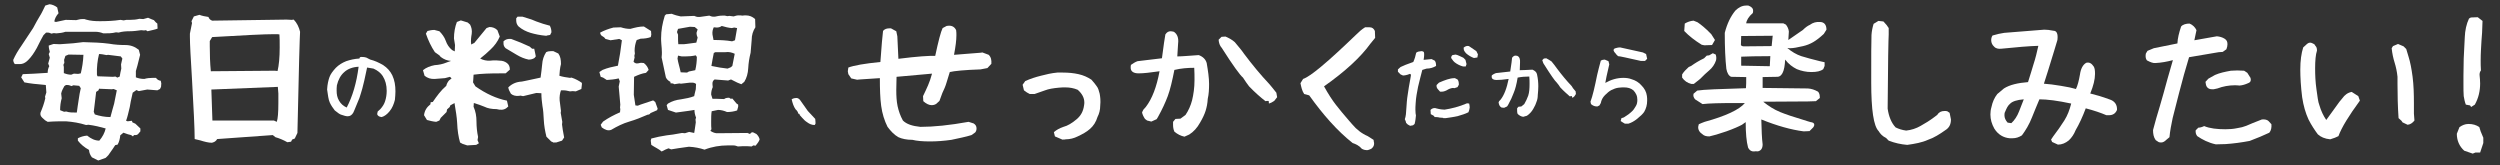
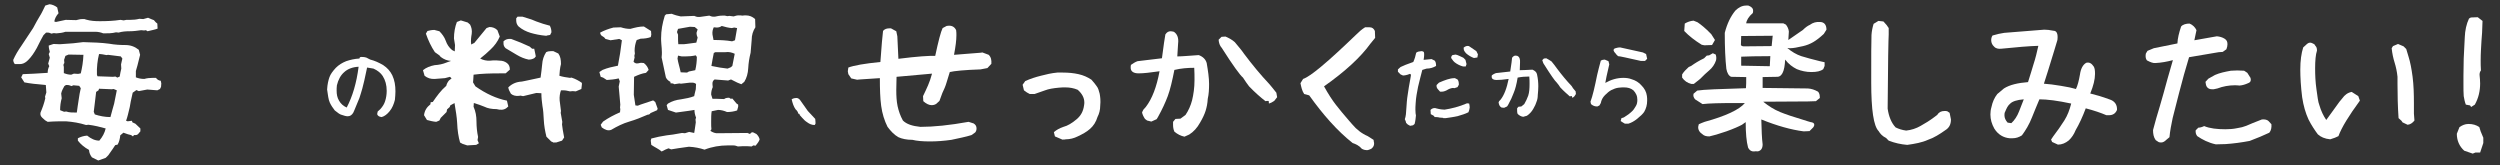
<svg xmlns="http://www.w3.org/2000/svg" version="1.1" id="レイヤー_1" x="0px" y="0px" width="943.9px" height="62.4px" viewBox="0 0 943.9 62.4" style="enable-background:new 0 0 943.9 62.4;" xml:space="preserve">
  <rect x="0" y="0" width="943.9" height="62.4" fill="#333333" stroke="none" />
  <style type="text/css">
	.st0{fill:#FFFFFF;}
</style>
  <g>
    <path class="st0" d="M5.6,24.2c-0.4-0.5-0.6-1-0.6-1.6c0.8-1.8,1.8-3.5,3-5.2c1-1.5,2.5-3.8,4.5-6.8c1-2,1.9-3.4,2.4-4.3   c0.9-1.4,1.5-2.8,2.2-4.2l1.6-0.5c1,0.1,2,0.5,2.9,1.2L22.1,5c-0.9,1-1.4,2-1.6,3.1l0.6,0.2l3.7-0.8l4,0.1c0.8-0.2,1.5-0.4,2.2-0.4   c0.4,0,0.6,0,0.9,0l0.6,0.2C34.2,7.9,35.9,8,37.7,8c2.6,0,5.2-0.1,7.8-0.5l1.2,0.2l1-0.2h1.4c1.1,0,2.4-0.1,3.5-0.4l1.5,0.1   l1.8-0.5c1.1,0.5,1.9,0.8,2.2,0.9l0.7,0.8l0.6,0.5l0.1,1.9c-1,0.4-2.2,0.6-3.8,1l-0.6-0.4l-0.7,0.1l-1.1-0.1   c-1.4,0.2-2.9,0.4-4.4,0.4c-1.4,0-2.8,0.1-4.1,0.5l-1-0.1c-1.5,0.4-3.1,0.4-4.8,0.4c-1-0.4-2-0.6-3-0.6H24.7   c-1.1,0.4-2.2,0.5-3.4,0.6l-1-0.1l-0.9,0.2c-0.4-0.2-0.9-0.4-1.4-0.4c-0.2,0-0.5,0-0.6,0l-1,1c-0.6,1-1.4,2.6-2.5,4.8   c-1,1.8-2,3.3-3.2,4.5l-0.2,0.2c-1,1-2,1.4-3,1.4H6.9L5.6,24.2z M37.1,60.6l-2.4-1.2c-0.6-0.8-1-1.6-1.1-2.8   c-1.8-1-3.1-2.1-4.2-3.5v-0.9c1-0.5,2.1-0.9,3.5-1c1.5,1.2,3,1.9,4.6,1.9c1.2-1.4,2-2.9,2.4-4.6c-2.1-0.6-4.2-1.1-6.5-1.4l-0.9,0.1   c-2.5-0.8-5-1.2-7.6-1.4c-2.1,0-4.4,0-6.9,0.2l-1-0.6l-1.1-1c-0.5-0.5-0.8-1.1-0.6-1.9c0.8-1.9,1.4-3.6,1.8-5.4l-0.1-0.6l0.5-1.6   l-0.2-2.8c-3.5-0.3-6.2-0.6-8.1-1l-1.2-1.9l0.6-1.2c2.3-0.1,5.4-0.2,9.4-0.5c0-0.9,0.2-1.8,0.6-2.5L18.2,24l0.6-2.2l-0.4-1.4   l0.4-0.8c-0.2-0.8-0.4-1.5-0.4-2.4l1.8-0.6l2.4,0.1c3.8-0.2,6.8-0.5,8.8-0.8c3.6,0.1,6.9,0.2,9.8,0.6c2.2,0.4,4.4,0.5,6.1,0.5   c2,0,3.6,0.6,5.1,1.8l0.5,1.9l-1,4l-0.6,2.1v2.4c1,0.4,2,0.6,3.2,0.6c1-0.3,2.1-0.4,3.2-0.4c0.5,0,1,0,1.2,0c0.4,0.6,1,1,1.8,1.1   l0.2,1l-0.1,1.3l-0.4,0.8l-1,0.5l-3.8-0.3c-0.5,0.1-1.6,0.3-3.2,0.6l-0.9-0.4L50.1,35c-0.6,2.6-1,4.5-1.1,5.4   c-0.5,2.1-0.9,3.9-1.4,5.2l0.6,0.2l1.6-0.2l0.2,0.6l1.1,0.5l1.9,1.8v1.1l-0.6,0.7c-0.3,0.5-0.8,0.7-1.2,0.7c-0.3,0-0.4,0-0.6,0   l-0.4,0.5L49.5,51c-0.6-0.1-1.6-0.4-2.9-0.9l-1.2,1c-0.1,1.2-0.4,2.5-1,3.5l-0.9,0.2c-0.4,0.6-1.2,1.9-2.6,3.8l-1,1L37.1,60.6z    M29.7,37.7c0.2-1.6,0.5-3.1,0.8-4.4l-0.6-0.9l-2.2-0.2L27,32.5c-0.5-0.2-1-0.4-1.5-0.4c-0.2,0-0.5,0-0.6,0l-0.6,0.4   c-0.5,0.9-1,1.8-1.2,2.8l0.2,1.8c-0.4,1.4-0.6,2.9-0.6,4.5l1.5,0.6l0.8-0.1c1.1,0.4,2.5,0.4,4,0.4C29.2,40.7,29.5,39.2,29.7,37.7z    M30.5,27.7c0.5-2.1,0.9-4.4,1-7l-5.6-0.1l-1.2,0.5l-0.5,1.5l0.1,1.2c-0.4,0.4-0.4,0.9-0.2,1.4v2.4c1,0.4,1.9,0.6,2.8,0.6l1-0.4   l1.6,0.1L30.5,27.7z M43.1,39.1l1-5l-1.2-0.5l-0.7,0.1l-4.8-0.2l-0.2,0.6l-0.9,0.6c-0.4,3-0.6,5.5-0.9,7.5l0.4,1   c1.8,0.6,3.8,1,5.9,1C42.2,42.2,42.7,40.6,43.1,39.1z M45.2,28.9c0.1-1,0.4-2,0.6-3l-0.1-1.6l0.5-2.2l-0.6-0.8l-4.8-0.6l-0.6,0.1   c-1-0.2-1.9-0.4-2.8-0.4c-0.6,2.4-0.9,5-0.8,7.8l0.2,0.6l5.8,0.2l1-0.1l0.7,0.4L45.2,28.9z" />
-     <path class="st0" d="M75.6,53l-2.1-0.5c0-4-0.4-11.5-1-22.4C72,22,71.7,16.5,71.7,13.9c0-0.8,0-1.1,0-1.2l0.8-4l-0.2-0.7l0.9-1.8   l2.1-0.6c1,0.4,2.1,0.6,3.4,0.8c0.2,0.6,0.6,1.1,1.4,1.4l28.1-0.4l1.9,0.1l0.8-0.1c1.2,1.2,2,2.9,2.4,4.6c-0.1,1.2-0.5,14-1,38.2   l-1,2.1l-1,0.4l-0.4,0.8l-1.4,0.2c-1.6-0.9-3.1-1.5-4.5-1.9L103,51l-21,1.5c-0.5,0.9-1.2,1.2-2,1.4C78.7,53.9,77.2,53.5,75.6,53z    M103.7,26.7l1.1,0.1c0.5-2.1,0.8-5.1,0.8-8.8c0-2.1,0-3.9-0.1-5c-0.2-0.1-0.9-0.1-1.9-0.1c-3.8,0-11.6,0.4-23.5,1.1l-0.9,1.5v1.9   c0,3.2,0.1,6.5,0.4,9.5L103.7,26.7z M103.4,45.5l1.1,0.5c0.4-1.1,0.6-3.5,0.6-7.2c0-1.5,0-2.6,0-3.5l-0.2-2.5l-25.1,1l0.4,11.7   H103.4z" />
    <path class="st0" d="M142.4,43.1l0.2-1l1-0.9c0.9-1,1.5-2,1.8-3c0.4-1.2,0.6-2.6,0.6-3.9c0-2.2-0.5-4-1.5-5.6   c-0.7-1.1-1.9-2.1-3.5-2.8l-2.4-0.4c-0.8,3.9-1.4,6.5-1.8,7.9c-0.4,1.5-0.8,2.6-1.1,3.6c-0.4,1-1,2.5-1.9,4.6l-0.4,0.9   c-0.5,0.9-1.2,1.4-2.1,1.4c-0.6,0-1.4-0.2-2.5-0.6c-0.4-0.1-1.2-0.6-2.4-1.6c-0.7-0.9-1.4-1.9-1.9-3c-0.5-1.1-0.7-2.8-1-4.9   c0.1-2,0.5-3.6,0.9-4.7c0.4-1.1,1.2-2.2,2.4-3.5c1.1-1.1,2.4-1.9,3.9-2.5c1.5-0.5,3.1-0.9,5-1l0.2-0.5l0.5-0.1c1,0,1.9,0.1,2.6,0.6   l0.8,0.4c1.6,0.4,3.2,1.1,4.9,2.1c1.5,1,2.6,2.2,3.4,3.8c0.9,1.9,1.2,3.9,1.2,6.1c0,1-0.1,2.1-0.2,3.2c-0.4,1.6-1,3.1-2,4.3   c-0.9,1.1-1.9,1.9-3,2.2C143.1,44.1,142.6,43.7,142.4,43.1z M135.4,25.2c-2.2,0.1-4.1,0.8-5.4,2c-1.4,1.2-2.3,2.9-2.8,5   c-0.1,0.8-0.1,1.4-0.1,2c0,1.4,0.2,2.6,0.9,3.8s1.6,2,2.9,2.6C133.1,36.4,134.6,31.4,135.4,25.2z" />
    <path class="st0" d="M176.4,54.9l-1.8-0.6l-0.9-0.5c-0.6-2.1-1-4.6-1.1-7.4c-0.1-2.1-0.5-4.5-1-7.5l-1.6,0.9l-0.2,0.6l-1,0.9   l-0.2,1l-2.2,2.2l-0.5,1l-1.2,0.5c-1.2-0.1-2.4-0.4-3.5-0.7l-1.1-1.8c0.2-1.8,1.1-3.1,2.4-4.1l0.1-0.8l0.8-0.1   c1.5-2.2,3.1-4.4,5.1-6.1c0.1-0.6,0.5-1.4,1-2l1-0.8l-0.6-0.6l-1.9,0.5l-3.8,0.3c-1.5,0.1-2.8-0.3-3.9-1.2l-0.6-2.1   c1.2-1,2.8-1.6,4.4-1.9c1.6-0.1,3.1-0.4,4.5-1l1.7-0.6c-1.5-0.1-2.7-0.6-3.9-1.5l-0.5-0.6l-1.7-1.2c-1.4-2.1-2.5-4.4-3.4-7l0.6-1   c0.8-0.2,1.6-0.4,2.6-0.4l1.9,0.5c1,1,1.9,2.2,2.4,3.6c0.5,1.4,1.2,2.5,2.4,3.5l1,0.5l0.1-2.4l-0.4-2.5c0-2.2,0.4-4.4,1.1-6.2   l1.5-0.6l2.6,0.8l0.9,0.8c0.5,1,0.8,2.1,0.6,3.5c-0.2,1.1-0.4,2.5-0.2,4l1.2-0.6c2.1-2.5,3.6-4.4,4.6-5.6l1.1-0.4   c1.2,0,2.2,0.4,3,1.2l0.9,2.4c-0.8,1.9-2,3.5-3.5,4.9c-1.1,1.1-2.4,2.2-3.9,3.4c1.1,0.6,2.4,0.9,3.8,0.8c0.8-0.1,1.4-0.1,1.7-0.1   c0.4,0,1,0,1.8,0.1c1.1,0,2,0.3,2.8,0.9s1.1,1.4,1.1,2.5l-1.6,1.4h-1.9c-3.9,0-7.3,0.1-10.2,0.5l-0.1,1.7l-0.1,1.2l0.9,1.5   c4,2.8,7.9,4.6,11.9,5.4l0.5,2.2c-0.9,1-2,1.4-3.4,1.2l-1-0.2c-1.9,0-3.4-0.3-4.6-0.9c-1.2-0.5-2.6-1-4-1.4l-0.1,1.4   c0.8,1.8,1.1,3.6,1.1,5.6c0,1.9,0.2,3.9,0.6,5.8l-0.2,1.2l0.5,1.2l-1,0.6L176.4,54.9z M195.1,20.7l-4.2-2.5c-0.5-0.5-0.8-1-0.8-1.8   c0-0.2,0-0.5,0-0.8c0.8-0.8,1.7-1,2.9-0.9c2.5,0.9,4.9,1.9,7,2.9l0.9,0.8h0.8c0.2,1.1,0.5,2.1,0.6,2.9l-0.5,0.6   c-0.6,0.4-1.4,0.6-2.2,0.6C198.1,22.2,196.6,21.6,195.1,20.7z M209.2,53.9l-1.1-0.5l-1.8-1.8c-0.5-2.1-0.9-4.2-1-6.5   c-0.1-1.9-0.2-3.6-0.5-5.1c-0.2-1.5-0.4-3.1-0.4-4.8l-1.9-0.1l-5,1.2l-1-0.2l-0.6,0.1c-1.1,0.1-2.2-0.1-3-0.8   c-0.5-0.9-0.9-1.6-1-2.4c1.4-1.4,3.1-2.1,5.1-2.2l1.5-0.3l5.6-1.2c0.2-1.7,0.5-3.5,0.6-5c0.1-1.7,0.6-3.2,1.5-4.6   c0.6-0.3,1.2-0.4,1.9-0.4c0.4,0,0.6,0,0.8,0l1.9,0.9c0.8,1.1,1,2.4,1,4c-0.4,1.5-0.5,3-0.6,4.4c1.2,0.4,2.5,0.6,4,0.8l0.6-0.1   c1.5,0.5,2.8,1.2,3.9,2v0.6l-0.2,1.7l-2.1,0.9l-1.2-0.1l-1,0.1c-0.9-0.2-1.6-0.4-2.5-0.4c-0.4,0-0.6,0-0.9,0   c-0.4,1.1-0.6,2.4-0.5,3.8l0.5,4l-0.1,0.7l0.6,3.4l-0.1,1c0.1,1.1,0.4,2.8,0.8,4.9l-0.8,1.2l-2.2,0.7H209.2z M206.1,13.5   c-2.2-0.2-4.1-0.6-5.8-1.1c-1.6-0.5-3.1-1.2-4.5-2.4c-0.6-0.6-0.9-1.4-0.9-2.3c0-0.2,0-0.5,0-0.8l0.5-0.6h1.9   c1.6,0.5,3.4,1,5.2,1.8c1.6,0.6,3.4,1.2,5.1,1.6c0.4,0.8,0.6,1.6,0.6,2.5l-0.5,1l-1.2,0.2C206.6,13.5,206.1,13.5,206.1,13.5z" />
    <path class="st0" d="M227.2,48.1l-0.4-1l0.9-1.2c2-1.4,4.1-2.5,6.4-3.5l0.1-1.2l-0.1-0.6l0.1-1.1c-0.1-1.9-0.4-4.1-0.6-6.8l0.4-2   l-0.4-1.1c-1.6,0.4-3.1,0.5-4.5,0.6l-1.4-0.9l-0.9-0.3l-0.5-1.8l1.2-0.8c1.9-0.8,3.8-1.2,5.8-1.6c0.6-3,1.1-6.2,1.5-9.6l-1-0.5   l-3.3,0.5l-1.9-0.5l-0.5-0.6l-0.6-0.4c-0.5-0.2-0.9-0.8-0.9-1.4c1.5-0.8,3.1-1.4,5-1.9l2.8-0.1c1.2,0.4,2.4,0.6,3.6,0.6   c1.8-0.5,3.4-0.9,5.1-0.9l2.7,1.7l0.1,1.4l-0.2,0.9c-1.1,0.4-2.4,0.6-3.8,0.6l-1.5,0.5c-0.5,1.2-0.8,2.6-0.8,4.1l0.1,1l-0.2,0.9   l0.1,0.6l-0.4,1.6c0.4,0.5,1,0.8,1.8,0.6l1-0.2l1.1,0.1c1,0.8,1.5,1.6,1.8,2.6l-1,1.1c-1.5,0.2-3,0.8-4.5,1.5l-0.1,6.8l0.6,4   l0.9,0.1l1-0.4l4.8-1.6l0.8,0.6l0.9,2.5l-0.2,0.6l-2.5,1.1c-0.2,0.4-0.6,0.6-1.1,0.6c-2.3,1-4.5,1.9-6.9,2.6   c-2.4,0.7-4.6,1.8-6.8,3.1C229.6,49.5,228.4,49,227.2,48.1z M245.9,54.7l-0.2-1.6l0.2-0.8c1.8-0.5,3.8-0.9,5.8-1.2   c1.2-0.1,3.2-0.4,5.8-0.9l1.1,0.1l1.6-0.5l1.9,0.4c0.1-0.9,0.4-2.1,0.6-4l-0.1-1.1l0.2-0.7c-0.4-1-0.6-1.9-0.6-2.9   c-2.8,0.5-5.1,0.7-7,1l-3-1l-0.5-1.8l0.5-0.6c1.5-0.9,3.1-1.4,4.9-1.6c1.8-0.3,3.5-0.6,5-1.2c0.1-0.4,0.2-1.2,0.6-2.6l0.1-2   c-0.5-0.4-1-0.5-1.5-0.5c-0.4,0-0.5,0-0.8,0l-3.4,0.4l-0.6-0.1l-1.9,0.3c-0.4-0.3-0.9-0.4-1.4-0.3l-0.1-0.6c-0.8-0.4-1.4-1-1.7-1.7   l-1.6-7.5c0.1-0.9,0.1-1.5,0.1-1.9c0-1-0.1-2-0.2-3.1c-0.1-1-0.1-1.8-0.1-2.3c0-2.9,0.5-5.6,1.4-8.5l0.5-0.5l2.1-0.2   c1.2,0.5,2.4,0.8,3.4,1l5.1-0.2c0.5,0.2,1,0.4,1.5,0.4c0.2,0,0.5,0,0.6,0c1.5-0.2,2.8-0.4,3.6-0.5c0.5,0.2,1,0.4,1.5,0.4   c0.2,0,0.5,0,0.6,0c0.9-0.2,1.8-0.4,2.8-0.4c0.4,0,0.8,0,1,0l0.9,0.2l0.8-0.1l1.6,0.2c0.6-0.2,1.2-0.4,1.9-0.4c0.5,0,1,0,1.4,0.1   c0.5-0.1,1-0.1,1.2-0.1c1.5,0,2.6,0.5,3.6,1.4l0.1,3.1c-0.9,1.4-1.4,2.9-1.4,4.8l-0.4,4.8c-0.5,2-0.8,3.9-0.9,5.8   c-0.1,2-0.6,3.8-1.5,5.2l-1.1,0.9l-1.5-0.6l-2.4-1.2l-1.1,0.4l-5.1-0.4c-0.6,0.4-0.9,1-0.8,1.9l0.1,1c-0.4,0.9-0.6,1.8-0.6,2.8   l0.5,1.6c1,0,2.4,0,4.4,0.1c0.5-0.4,1.1-0.5,1.9-0.5l0.6,0.4l0.6-0.1l1.6,1.9l0.6,0.4v0.8l-0.4,1.4c-1.2,0.4-2.5,0.6-3.8,0.6   c-1.1-0.5-2.3-0.8-3.4-0.8l-2.4,0.5c-0.2,1.1-0.2,2.5-0.2,4c0,1.2,0,2.1,0.1,2.8l-0.4,0.6c0.9,0.6,1.9,1,2.9,0.9l11.1-0.1l1,0.4   c0.2-0.5,0.8-0.8,1.2-0.6l1.2,0.6c0.6,0.6,1,1.2,1.2,2c-0.2,0.8-0.8,1.5-1.5,2.4l-0.9-0.1l-0.6,0.4c-1.1-0.1-2-0.1-2.6-0.1   c-0.5,0-1.4,0-2.6,0.1c-0.5-0.2-1.1-0.4-1.8-0.4c-0.4,0-1.1,0-2,0c-3,0-6,0.5-8.8,1.6c-1.8-0.6-3.8-1-5.9-1.1   c-2.9,0.4-5.1,0.7-6.7,1l-1-0.4c-0.6,0.2-1.5,0.6-2.6,1.2C248.7,56.2,247.2,55.6,245.9,54.7z M262.9,16.1l0.5-1.9   c-0.2-0.5-0.4-1-0.4-1.4v-0.5l0.4-1.2l-1.1-0.9l-1.8-0.1l-4.5,0.8l-0.4,1.2l0.4,1c0,0.2,0,0.8,0,1.2c0,0.8,0,1.5,0.1,2.4h2.1   L262.9,16.1z M260.1,27l2.4-0.5c0.4-1.6,0.6-3.4,0.6-5l-0.4-0.6c-1.4,0.3-2.6,0.4-3.9,0.4c-0.6,0-1.1,0-1.4,0L256,21l-0.2,1.1   c0.2,1.5,0.8,3.2,1.2,5.2l2.4,0.1L260.1,27z M275.9,25.4l0.6-0.5l0.9-4.6c-1.1-0.5-2.2-0.8-3.5-0.6h-3.8l-0.6,0.3   c-0.4,1.7-0.6,3.4-0.9,4.9c2.3,0.5,4.2,0.8,6.1,1L275.9,25.4z M277.5,15.2l0.8-4.6l-1.1-0.2l-0.9,0.2c-1.2-0.1-2.5-0.4-3.8-0.8   c-0.5,0.4-1.2,0.6-1.9,0.6l-1.1-0.1c-0.4,0.8-0.6,1.6-0.5,2.7l0.4,2.1c2.4,0,4.8,0.1,7,0.5L277.5,15.2z" />
    <path class="st0" d="M307.6,47.2c-1.1,0-2-0.4-2.8-1c-0.8-0.5-1.4-1.1-2-1.8l-0.8-0.9l-0.2-0.5l-0.4-0.1c-0.1-0.6-0.5-1.2-1-1.6   c-0.8-1.1-1.2-2.5-1.5-3.8c0.6-0.4,1.2-0.5,2-0.5c0.5,0.1,0.9,0.4,1.2,0.8l2.9,4.1l2.8,3l0.1,1.2v0.6L307.6,47.2z" />
    <path class="st0" d="M335.1,47.9c-1.2-2.4-2-5-2.4-7.9c-0.4-2.9-0.5-6.4-0.5-10.5l-7.6,0.5l-1,0.1l-2.2-0.5l-1.1-1.6l-0.2-1.1   l0.2-1.4c2.1-0.8,6.1-1.5,12.1-2.1c0.4-6,0.8-10,1-11.7c0.6-0.8,1.5-1,2.4-1c0.3,0,0.5,0,0.6,0l2,1.1l0.4,1.9l0.4,8.5   c7.1-0.9,11.8-1.2,13.9-1.1c1.2-5.6,2.1-9.1,2.8-10.5l1.5-0.8c0.5-0.1,0.8-0.1,1-0.1c1.2,0,2.1,0.6,2.6,1.7   c0.1,0.8,0.1,1.2,0.1,1.9c0,1.9-0.3,4.2-0.9,7.4l10.1-0.8l0.6-0.1c0.9,0.4,1.8,0.6,2.4,0.9c0.9,0.9,1.1,2,1,3.4l-1.5,1.6l-2.6,0.5   c-6,0.2-10,0.6-11.6,1l-1.2,3.9c-0.4,1.4-1,2.8-1.6,4l-1.1,3l-1.2,1.1c-0.6,0.4-1.2,0.5-1.8,0.5c-0.9,0-2-0.5-3.1-1.5l-0.1-1.9   c0.8-1.6,1.4-3,1.9-4.1c0.5-1.1,1-2.6,1.5-4.4L338.5,29l-0.1,5c0,2.2,0.1,4.2,0.5,6.1c0.4,1.8,1,3.6,2,5.4c1.4,1.4,3.6,2.1,6.6,2.4   c5,0,11-0.6,18.2-1.9l1.9,0.6c0.8,0.5,1.1,1.1,1.1,1.9c0,0.5-0.1,1-0.5,1.5l-1.4,1c-2.2,0.7-4.9,1.2-7.6,1.8   c-2.8,0.4-5.5,0.6-8.1,0.6c-2.8,0-5-0.2-6.6-0.6c-2.2,0-4-0.4-5.3-1C337.6,50.9,336.4,49.6,335.1,47.9z" />
    <path class="st0" d="M401.1,52.7l-2.8-1.2l-0.4-1.6c1-0.9,2.2-1.5,3.6-2c1.6-0.4,3.2-1.4,4.9-2.8s2.6-3.1,2.9-5.3   c0.1-0.5,0.1-0.9,0.1-1.1c0-1.8-0.9-3.4-2.5-4.8c-1.4-0.6-3-0.9-4.6-0.9c-0.8,0-1.6,0-2.5,0.1c-2.2,0.2-3.9,0.5-5.2,1   c-1.4,0.5-2.8,1-4,1.4h-1.8l-1.1-0.6l-1.1-0.8l-0.5-2.1l1-1.4c2-0.9,3.9-1.5,5.9-2c1.9-0.5,4-1,6.2-1.2c0.5,0,1.2,0,2.1,0   c2.2,0,4.1,0.2,5.9,0.6c1.8,0.4,3.4,1.1,4.9,2.1c0.9,1,1.6,1.9,2,2.5c0.5,0.6,0.8,1.6,1.1,2.8c0.2,1.1,0.4,2.6,0.2,4.5   c0,1.6-0.4,3.1-1,4.2c-0.6,2-1.6,3.5-2.9,4.6c-1.2,1.1-2.9,2-4.6,2.8c-1.4,0.7-2.9,1.1-4.6,1.1C402.4,52.7,401.1,52.7,401.1,52.7z" />
    <path class="st0" d="M447.2,51.6c-1.4-0.3-2.6-0.9-3.8-1.9c-0.4-0.9-0.5-1.8-0.5-2.6c0-0.5,0-0.9,0-1.1l0.9-1.1l1.9-0.1l1.9-1.4   c1.1-1.6,2-3.6,2.5-5.6c0.5-2.1,0.9-4.6,0.9-7.6c0-1.4,0-3-0.1-4.6c-2.5,0-5,0.2-7.5,0.8c-0.8,4.1-1.6,7.5-2.5,9.9   c-0.9,2.4-2.1,5-3.6,7.7c-0.1,0.3-0.4,0.6-0.6,1l-2,0.9l-1.6-0.4l-0.8-0.6c-0.6-0.9-1-1.8-1.1-2.5l0.5-1l0.9-1   c2.4-3.1,4.1-7.6,5.2-13.5c-3.5,0.5-6,0.8-7.9,0.8c-2,0-3-0.8-3-2.1c0-0.4,0-0.8,0.1-1.1c0.9-0.6,1.6-1.1,2.5-1.4l9.2-1.1l0.8-5.9   l0.5-3.1c0.6-0.9,1.2-1.2,2-1.2c0.3,0,0.8,0.1,1.2,0.2c1.2,0.8,1.9,2.2,1.6,4.5l-0.3,4.8c2,0,4.8-0.3,8.1-0.5c1.6,0.6,2.6,1.6,3,3   c0.5,2.9,0.9,5.6,0.9,7.9c0,2-0.1,3.9-0.5,5.6c-0.1,1.8-0.4,3.2-0.8,4.5s-1.1,2.8-2.1,4.5c-1.1,2-2.5,3.5-4.1,4.5L447.2,51.6z    M479.1,39.1l-0.1-1h-0.6l-0.6,0.1c-1.8-1.4-3.9-3.2-6.2-5.6l-1.1-1.5l-1.2-1.8c-1.1-0.9-3.8-4.6-8-11.2c-0.8-0.9-1.1-1.9-1.2-3.1   l1.1-1.1l1.5-0.1c1.2,0.5,2.5,1.2,3.5,2.1c1.2,1.5,2.5,2.9,3.5,4.4c3,4,6.2,7.9,9.6,11.5l1,1.2l1.6,2l0.3,1.7l-1.1,1.4l-1,0.6   L479.1,39.1z" />
    <path class="st0" d="M510.7,54c-5.8-4.6-11.1-10.6-16.4-18l-1.9-0.5c-0.8-1.2-1.1-2.6-1.4-4.1l1-1.6c2.8-0.9,9.4-6.5,19.9-16.6   c1.1-1.1,2.2-2.1,3.5-2.9h1.2h0.5c1,0,1.6,0.5,2,1.4l0.1,2.6l-1.8,2.2c-3.6,5-9.4,10.4-17.5,16.1c1.6,2.9,3.1,5.2,4.5,7   c1.4,1.8,2.9,3.6,4.8,5.8l1.4,1.6c1.6,1.9,3.5,3.4,5.8,4.4l2.2,1.4l0.1,0.7c0.1,0.3,0.1,0.5,0.1,0.8c0,0.7-0.4,1.4-1.1,1.9   c-0.5,0.2-1.1,0.5-1.6,0.5c-0.5,0-1.1-0.1-1.9-0.5C513.2,55,511.9,54.4,510.7,54z" />
    <path class="st0" d="M532.4,47.5l-0.9-0.5l-0.6-0.6c-0.1-0.4-0.2-0.9-0.5-1.4c0.4-1,0.5-2.4,0.6-4.3c0.1-1.5,0.2-3.2,0.5-5   c0.2-1.7,0.6-3.7,1-6l0.2-1.2c0-0.4-0.1-0.6-0.4-0.6c-1.2,0.5-2.1,0.6-2.6,0.6l-0.9-0.4l-1-1v-0.9l1-0.9c1-0.5,2.5-1.1,4.8-1.9   c0.5-1.1,0.9-2.4,1.1-3.5c0.4-0.3,0.9-0.5,1.4-0.5c0.2,0,0.4-0.1,0.5-0.1c0.4,0,0.8,0.1,1,0.4c0.1,0.3,0.1,0.6,0.1,1.1   s-0.1,1.1-0.2,1.8l3-0.3l1.2,0.6c0.4,0.5,0.5,1.1,0.5,2c-1,0.6-2.2,1-3.6,1l-1.6,0.5c-0.6,2.2-1.1,4.4-1.6,6.4   c-0.4,2-0.8,4.1-0.9,6.1c-0.1,1.2-0.1,2-0.1,2.5c0,1,0.1,1.8,0.2,2.2c-0.1,1-0.2,2.1-0.5,3.2l-0.6,0.5L532.4,47.5z M545,44.5   l-1.4-0.1c-0.4-0.1-0.9-0.2-1.4-0.2c-0.2,0-0.4,0-0.5,0l-0.4-0.5l-1.1-0.6l-0.1-1.6c0.5-0.5,1-0.7,1.6-0.7c0.1,0,0.3,0,0.5,0.1   c1.5,0.4,2.6,0.5,3.2,0.5c2.6-0.4,5.5-1.1,8.5-2.4l0.8,0.1c0.1,0.5,0.2,1,0.2,1.5c-0.1,0.6-0.2,1.2-0.5,1.8c-1.2,0.6-2.5,1-3.9,1.4   c-1.4,0.3-2.9,0.6-4.6,0.8h-1V44.5z M542.9,33.7c-0.4-0.4-0.6-1-0.5-1.6l0.9-0.9c1.1-0.5,2.2-0.9,3.1-1.2c0.9-0.3,1.9-0.5,2.9-0.5   l1,0.5c0.4,0.5,0.5,1.1,0.5,2l-0.5,0.9l-1.2,0.4l-0.5-0.1c-0.9,0.1-1.6,0.4-2.4,0.9c-0.8,0.4-1.5,0.6-2.5,0.5L542.9,33.7z    M552.4,25.1c-1.1-0.3-2.2-0.8-3.2-1.6l-0.5-0.5l-0.8-1.1c0-0.4,0.1-0.8,0.5-1.1l1.2-0.2c1,0.2,1.9,0.8,2.9,1.2l0.8,0.8l0.4,1.6   l-0.3,0.9L552.4,25.1z M556.5,21.9c-1.1-0.4-2.1-1-3-1.8c-0.4-0.4-0.6-0.8-0.8-1.2l-0.1-0.9c0.6-0.5,1.2-0.8,2-0.6l2.8,1.9l0.6,1.2   l-0.2,1.2L556.5,21.9z" />
    <path class="st0" d="M575.1,44.1c-0.8-0.1-1.5-0.5-2.1-1.1c-0.2-0.5-0.2-1-0.2-1.5c0-0.2,0-0.5,0-0.6l0.5-0.6l1.1-0.1l1.1-0.9   c0.6-1,1.1-2.1,1.5-3.2c0.4-1.2,0.5-2.8,0.5-4.4c0-0.9,0-1.8-0.1-2.8c-1.5,0-2.9,0.1-4.4,0.4c-0.4,2.5-0.9,4.4-1.5,5.8   c-0.5,1.4-1.2,2.9-2.1,4.5c-0.1,0.1-0.2,0.4-0.4,0.6l-1.1,0.5l-1-0.1l-0.5-0.4c-0.4-0.5-0.5-1-0.6-1.5l0.2-0.5l0.5-0.5   c1.4-1.7,2.4-4.4,3.1-7.9c-2,0.3-3.5,0.4-4.6,0.4s-1.8-0.4-1.8-1.2c0-0.3,0-0.5,0.1-0.6c0.5-0.4,1-0.6,1.5-0.8l5.4-0.6l0.5-3.4   l0.2-1.8c0.4-0.5,0.8-0.8,1.2-0.8c0.1,0,0.4,0,0.8,0.1c0.8,0.4,1.1,1.2,1,2.6l-0.1,2.8c1.1,0,2.8-0.1,4.8-0.2   c0.9,0.4,1.5,0.9,1.7,1.7c0.4,1.8,0.5,3.3,0.5,4.6c0,1.1-0.1,2.2-0.2,3.3c0,1-0.2,1.9-0.5,2.6c-0.2,0.7-0.6,1.6-1.2,2.6   c-0.6,1.1-1.5,2-2.4,2.6L575.1,44.1z M593.6,36.9l-0.1-0.6h-0.4l-0.4,0.1c-1-0.9-2.2-1.9-3.6-3.4l-0.6-0.9l-0.8-1   c-0.6-0.5-2.2-2.8-4.6-6.6c-0.4-0.5-0.6-1.1-0.8-1.8l0.6-0.6l0.9-0.1c0.8,0.4,1.4,0.8,2,1.2c0.8,0.9,1.4,1.8,2,2.6   c1.8,2.4,3.6,4.6,5.6,6.7l0.5,0.8l1,1.2l0.1,1l-0.6,0.9l-0.5,0.4L593.6,36.9z" />
    <path class="st0" d="M613.5,46.7c-0.6-0.4-1.1-0.6-1.6-1l0.3-1.1c0.5-0.1,0.9-0.2,1.4-0.6c1-0.6,1.8-1.2,2.4-1.8   c0.6-0.5,1.1-1.2,1.6-2.1c0.4-0.6,0.6-1.4,0.6-2.4c0-0.6-0.1-1.4-0.4-2c-0.3-0.6-0.6-1.1-1.1-1.6c-1-0.8-2.1-1.1-3.5-1.1   c-0.5,0-1.2,0-2,0.1c-1,0.1-2,0.5-2.8,0.9s-1.6,1.1-2.4,1.9c-0.9,0.9-1.4,1.9-1.6,3l-0.5,0.9l-0.8,0.4c-0.9,0-1.6-0.2-2.4-0.9   l-0.2-0.9c0.8-2.1,1.6-5.5,2.5-10c0.4-1.6,0.8-3.4,1.4-5.5c0.5-0.3,1-0.4,1.5-0.4l1.4,0.6l0.3,1.2c-0.9,3.9-1.4,6.1-1.5,7   c2.1-1.2,4.4-1.9,6.8-1.9c1,0,2.1,0.1,3.1,0.5c1.4,0.4,2.8,1.2,3.8,2.4c1.1,1.1,1.8,2.4,2,3.9c0.1,0.6,0.1,1.1,0.1,1.8   c0,1.6-0.4,3-1.1,4.2c-0.5,0.8-1.4,1.6-2.6,2.6s-2.4,1.6-3.4,1.9L613.5,46.7z M619.5,23c-5-1.1-7.9-1.8-8.6-1.8l-0.6-0.6l-0.3-0.4   c-0.5-0.5-0.8-1-0.8-1.4l0.4-0.5c0.6-0.2,1.4-0.4,2.1-0.4l8.6,1.9l1.2,0.6l0.4,1.8l-0.8,0.8C621.2,23,619.5,23,619.5,23z" />
    <path class="st0" d="M638.6,31.7c-1.5-0.4-2.6-1.1-3.5-2.4v-1.2c0.6-1,1.5-1.9,2.5-2.8l0.9-0.4c1.4-1,3-2,4.9-2.9l1-1l0.9-0.1   l1.4-0.8l1.1,0.5c0.1,0.4,0.2,0.8,0.2,1.1c0,0.4,0,0.8-0.1,1.1c-0.5,1.5-1.4,2.8-2.6,3.8c-1,0.8-2.1,1.9-3.4,3.2l-2.4,1.9   L638.6,31.7z M643.5,17.1l-1-0.2c-2.6-1.6-4.9-3.4-6.6-5.2l0.2-2.8c1-0.6,2.1-1,3.3-1.1l1.5,0.6c1.2,0.8,3,2.2,5.2,4.5l1.4,2.2   l-1.1,1.9L643.5,17.1z M660,55.7c-0.6-2.2-0.9-5.5-0.9-9.6l-1.4,1c-1.1,0.6-3.1,1.5-5.9,2.5c-2.9,1-5,1.6-6.4,1.9   c-1.1,0-2-0.2-2.6-0.8c-1.1-0.7-1.8-1.8-1.6-3l0.2-0.8c0.8-0.4,1.5-0.6,2.2-0.9c8-2.2,13.1-4.6,15.2-7.1h-3c-6.2,0-10.6,0.1-13,0.4   l-2.8-1.8c-0.5-0.6-0.8-1.2-0.6-2.1l1.4-1.2c2.4-0.4,8.5-0.6,18.4-0.9c0.1-1,0.1-2.5,0.1-4.2l-5.7-0.1c-0.9-0.4-1.5-1.4-1.8-3   c-0.4-3.6-0.6-8.1-0.6-13.6c0.9-3.5,2.2-6.2,4-8.4c1.2-1.2,2.6-1.9,4-1.9c0.4,0,0.6,0,0.9,0c1.1,0.4,1.8,1,1.8,1.9   c0,0.2,0,0.6-0.1,0.9c-1.6,1.4-2.4,2.8-2.5,3.9c2,0,4.5,0,7.5,0c1.4,0,3.5,0,6.5,0l1,0.5c0.6,0.8,1,1.6,1.1,2.6l-0.2,3.2l5.5-3.8   c1-1,1.9-1.6,2.6-1.9c1.2-0.9,2.5-1.2,3.8-1.1c1.6,0,2.5,1,2.5,2.9l-1,1.6c-1.5,1.4-2.8,2.4-4,3.1s-2.5,1.2-3.8,1.5   c-2.1,0.5-3.8,0.8-4.8,0.8c-0.4,0-0.7,0-1.2-0.1c1.6,1.4,3.5,2.5,5.3,3.1c1.9,0.6,4.2,1.2,7,1.9l1.8,0.4v1.4l-0.5,1.2   c-1,0.8-2.5,1.1-4.5,1.1c-1.9,0-3.8-0.4-5.5-1.1c-1.6-0.8-3.1-1.9-4.4-3.6c-0.1,2.2-0.4,4-1,5.1c-0.5,0.9-1.1,1.4-1.9,1.4l-5.6,0.1   v4.1l17.1,0.2c1.4,0.1,2.5,0.5,3.8,1.2c0.5,0.5,0.7,1.2,0.7,2.4l-1.5,1.2l-3.1,0.1l-16.8,0.1c2,1.6,4,2.9,6.4,3.9   c2.2,0.9,5.2,1.9,8.9,3c1.1,0.4,2,0.6,2.6,0.8c0.9,0.1,1.4,0.4,1.4,1c0,0.3-0.1,0.6-0.4,1l-1.4,1.4l-2.2,0.1   c-4.7-0.6-10.1-2.1-16-4.5c0.1,4,0.2,7.1,0.5,9.4c0,0.9-0.2,1.5-0.6,2c-0.5,0.5-1.1,0.8-2,0.6C661.5,57.4,660.6,56.9,660,55.7z    M668.9,17.4l0.4-3.9l-11.9,0.1l-0.1,3.4c0.2,0.4,0.7,0.5,1.2,0.5L668.9,17.4z M668.2,25l0.2-3.8c-5,0-8.6,0.1-11,0.2v3.4L668.2,25   z" />
    <path class="st0" d="M713.1,53.1l-1-1c-1.4-0.7-2.2-1.6-2.8-2.6c-1.9-1.9-2.8-8-2.8-18.4c0-9.9,0-15.9,0.1-17.9   c0.1-1.5,0.4-2.9,0.8-4.2l1.8-1.1l1.9,0.2c1,1,1.6,1.8,2,2.5V13c-0.1,1.6-0.3,10.9-0.4,28c0.4,2.9,1.4,5.4,3,7.1   c1.2,0.6,2.5,1,4,1.2c1.9-0.2,3.8-0.8,5.5-1.8c1.8-1,3.4-2,5-3.2l1.2-0.9c0.6-1,1.5-1.5,2.8-1.5c0.3,0,0.6,0,1,0.1l0.9,0.6l0.5,2.5   c0,1.9-0.7,3.2-2.2,4.1c-2.1,1.5-4.2,2.8-6.5,3.6c-2.2,1-4.9,1.5-7.8,1.9C717.7,54.5,715.4,54,713.1,53.1z" />
    <path class="st0" d="M774.8,53.6l-0.4-0.9l0.8-1.2c1.6-2.1,3-4.1,4.2-6s2-4,2.6-6.4c-5.1-1.1-9.1-1.6-12-1.6   c-1,2.3-1.9,4.6-2.8,6.8c-1,2.6-2.4,4.9-3.8,6.8c-1.1,0.7-2.2,1.1-3.6,1.1c-0.4,0-0.7,0-1,0c-2.4-0.2-4.4-1.4-5.8-3.6   c-1-1.8-1.5-3.5-1.5-5.4c0-0.9,0.1-1.8,0.4-2.8c0.4-1.9,1.1-3.5,2.2-4.9l2.5-2.1c2.2-1.4,5.3-2.1,9.1-2.4c1-3.1,1.6-5.2,2-6.5   c0.8-2.4,1.4-4.9,1.9-7.2c-3.5,0.1-8.2,0.5-14.1,1.1c-1,0.1-2-0.1-2.6-0.8c-0.7-0.6-1.1-1.5-1.1-2.4c0-0.6,0.1-1.2,0.5-1.8   c1.6-0.5,3.1-0.8,4.4-1l15.1-1.2c1,0,2.1,0.1,3.5,0.4c1.2,0,1.8,1.1,1.5,3.5c-0.6,2-1,3.2-1.2,4c-1.9,6.1-3.1,10.2-3.9,12.5   c1.8,0.1,3.9,0.4,6.4,0.8c2.5,0.4,4.4,0.8,5.7,1.2c0.6-1.2,1.1-3.1,1.5-5.4c0.3-2.2,1.1-3.8,2.4-4.5c1.1-0.3,2,0.2,2.8,1.4   c0.4,0.6,0.5,1.6,0.5,2.8c0,2-0.6,4.5-1.8,7.4c2.1,0.5,4.5,1.2,7.2,2.2c2,0.6,3,2,2.9,4c-0.6,1.4-1.6,2-3.1,2c-0.4,0-0.6,0-0.9,0   c-2.1-0.9-4.7-1.8-7.8-2.6c-1.2,3.2-2.5,6-3.8,8.2c-0.6,1.5-1.5,2.9-2.6,3.9c-1.2,1-2.6,1.6-4.1,1.6L774.8,53.6z M759.4,46.5   c1.2-1.1,2.2-2.6,2.9-4.4l1.8-4.6c-2.6,0.2-4.3,0.8-5.1,1.6c-0.9,0.7-1.4,1.8-1.9,3c-0.3,0.5-0.3,1-0.3,1.4c0,1,0.4,1.9,1.2,2.8   L759.4,46.5z" />
    <path class="st0" d="M813.9,52.9c-0.8-1.1-1-2.4-1-3.8l1.2-4.4c0.9-2.9,1.8-6.1,2.8-9.6c0.8-3.1,2-7.2,3.5-12.4   c-2.2,0.6-4.5,1-6.6,1.1c-0.8,0.1-1.9-0.3-3.2-1c-0.4-0.5-0.5-1.1-0.5-1.6c0-0.3,0-0.6,0.1-1l0.6-1l2.4-1l8.9-1.8   c0.1-2,0.6-4,1.4-6.4c0.7-0.8,1.9-1.1,3.2-1.1c1.2,0.5,2.1,1.4,2.6,2.5l-0.8,3.8l8.5-1.5c1.1,0.1,2.1,0.4,2.9,0.9   c0.8,0.5,1.1,1.1,1.1,2.1c0,0.5-0.1,1.1-0.4,1.9l-1.4,1l-1.5,0.1l-11.2,1.9c-0.6,2-1.2,4.1-1.9,6.5l-1.9,7.1c-1,3.9-1.8,7-2.4,9.4   c-0.5,2.4-1,4.9-1.2,7.2l-1.2,1c-0.6,0.6-1.2,1-2,1c-0.4,0-0.9-0.1-1.1-0.3L813.9,52.9z M836.6,54.5c-2.8-0.6-5.1-1.8-7-3.1   c-0.5-0.6-0.7-1.4-0.6-2.2l1-1c0.6,0,1.4-0.2,2.2-0.6c2.1,0.9,4.9,1.2,8,1.2c1.5,0,3-0.1,4.4-0.4c1.4-0.2,2.5-0.5,3.5-0.9   c1.2-0.5,3.2-1.4,5.9-2.4c1.1-0.1,2,0.1,2.5,0.6l1.1,1.2c0.1,1.2-0.1,2.4-0.8,3.2c-2.1,1-4.5,2-7.4,3.1c-3.1,0.6-6.2,1-9.1,1.2   L836.6,54.5z M835.8,33.7c-0.1,0-0.4,0-0.6,0c-0.8,0-1.4-0.2-1.9-0.8c-0.4-0.5-0.5-1.2-0.6-2l1.1-1.2l2.5-1.4   c1.8-0.8,3.8-1.2,6-1.6l2.4-0.1l2.6,0.1l1.2,0.8l1.2,1.9c0.1,0.4,0.1,0.6,0.1,0.8c0,0.6-0.4,1-1,1.2c-1.1,0.5-2.1,0.8-3.2,0.9   c-0.9-0.1-1.5-0.1-1.9-0.1c-2.1,0-4.4,0.4-6.5,1.2L835.8,33.7z" />
    <path class="st0" d="M875.1,50.7c-1.1-1.5-2.4-3.4-3.5-5.6c-1.1-2.4-1.9-5.1-2.4-8.4c-0.5-4-0.7-7.5-0.7-10.4   c0-3.5,0.4-6.2,1.1-8.4l1-0.9c0.5-0.5,1-0.9,1.6-0.9c0.4,0,0.9,0.2,1.6,0.6l0.4,0.6c0.4,0.4,0.6,0.9,0.6,1.8   c-0.5,1.5-0.7,3.8-0.7,6.7c0,2.5,0.1,5.1,0.5,7.9c0.4,2.8,0.6,4.8,1.1,6c0.6,2.1,1.5,4,2.6,5.6l5-6.9l1-1.2c1-1.4,2.1-2.2,3.6-2.5   l2.5,1.6L891,38c-4.1,5.6-6.9,10.1-8.1,13.4c-0.7,0.4-1.8,0.8-3.1,1.2C877.7,52.4,876.2,51.7,875.1,50.7z M907.1,46.2l-0.4-0.6   l-1.1-1c-0.3-4.4-0.4-8.6-0.4-13V29c-0.2-2-0.6-3.8-1.1-5.4c-0.5-1.6-0.9-3.4-1.1-5.4l0.5-0.8l1.9-0.8l2.1,0.9l1,1l0.9,3   c0.6,1.9,1.1,4.4,1.5,7.5s0.5,6.5,0.5,10.1c0,1.6,0,2.9,0,3.8l0.2,2.6c-0.8,1-1.6,1.5-2.6,1.6L907.1,46.2z" />
    <path class="st0" d="M933.6,58l-3.2-1.1c-1.8-1.6-2.8-3.8-2.8-6.4l1-2.5c1-0.7,2.1-1.2,3.4-1.2c1.6,0,3,0.4,4.1,1.2l0.5,1.6l1,2.4   v2l-1.2,3.6h-1.8L933.6,58z M933,40.4l-0.4-0.6l-1.6-0.3c-0.4-1-0.6-2.1-0.8-3.2c-0.1-1.1-0.1-2.8-0.1-4.7v-3l0.1-6.5l0.4-8   c0.1-2.6,0.6-5,1.6-7.1l0.7-0.4l2.6-0.1l1.8,1.4c-0.1,3.4-0.2,5.9-0.4,7.6c-0.1,2.1-0.3,4.5-0.3,7.2c0,1.2,0,2.5,0.1,3.9   c-0.4,0.5-0.6,1.2-0.5,1.9c0.1,1,0.2,2,0.2,3c0,2.8-0.6,5.5-2,8L933,40.4z" />
  </g>
</svg>